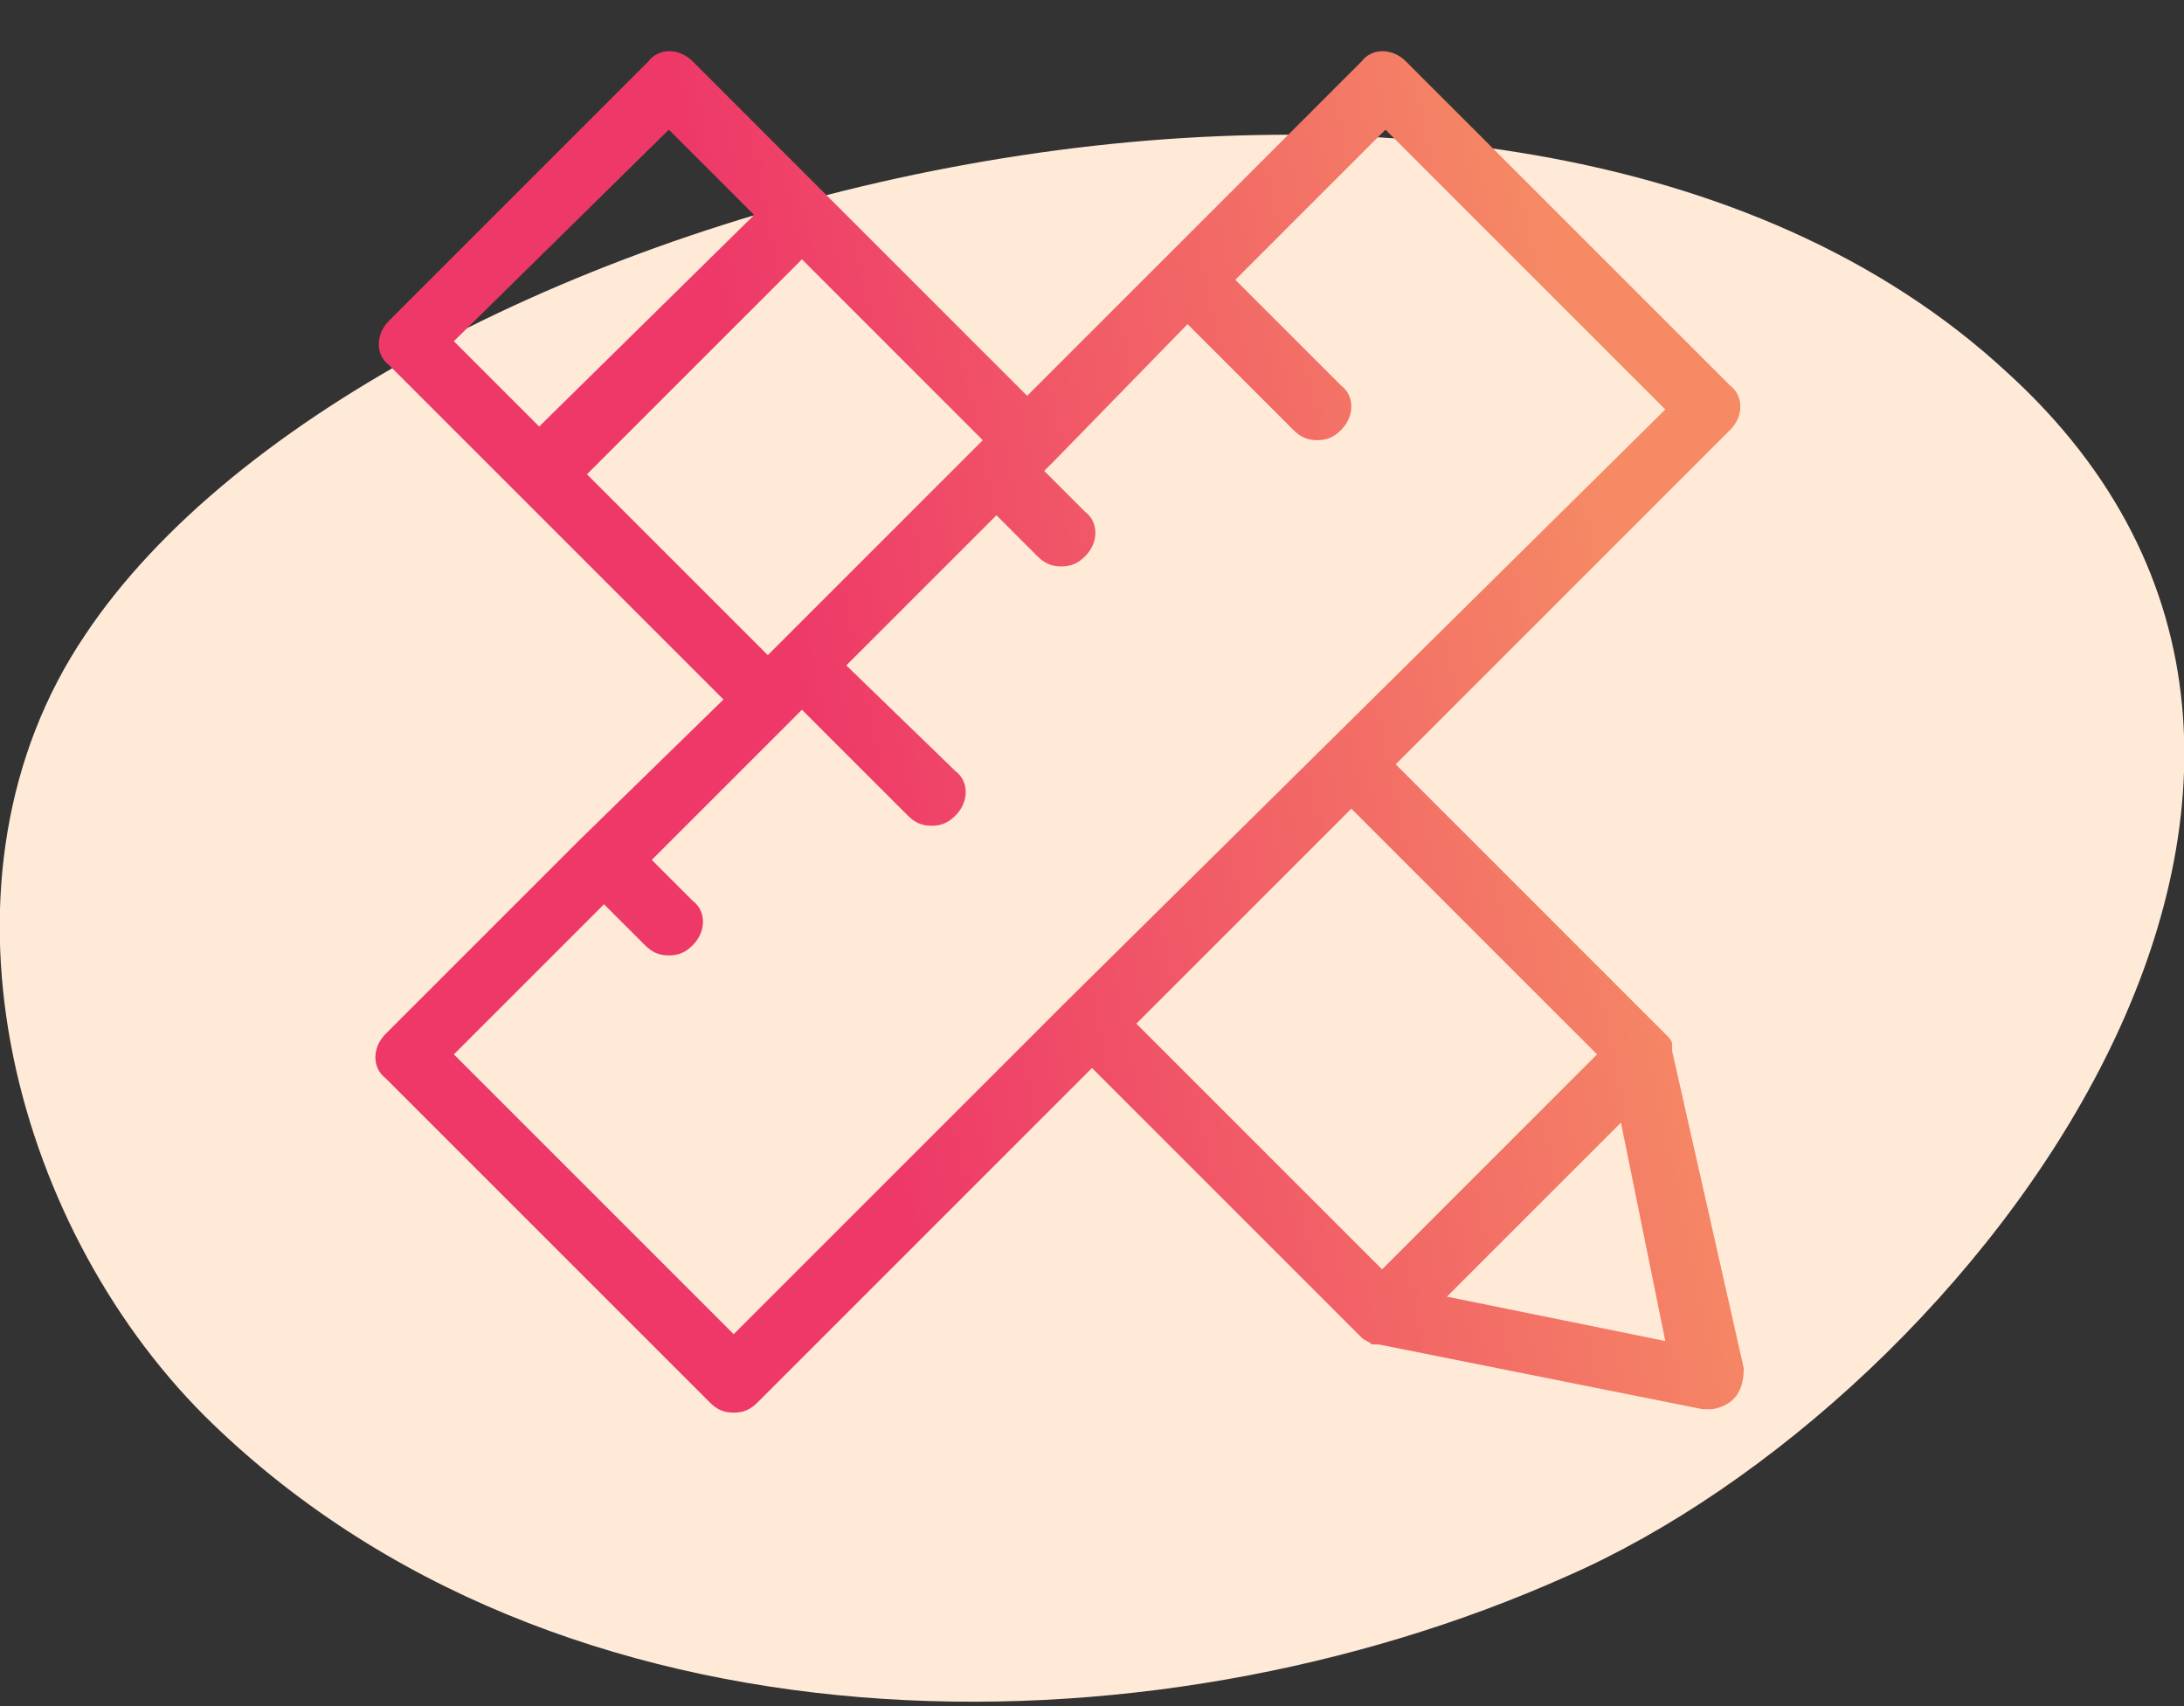
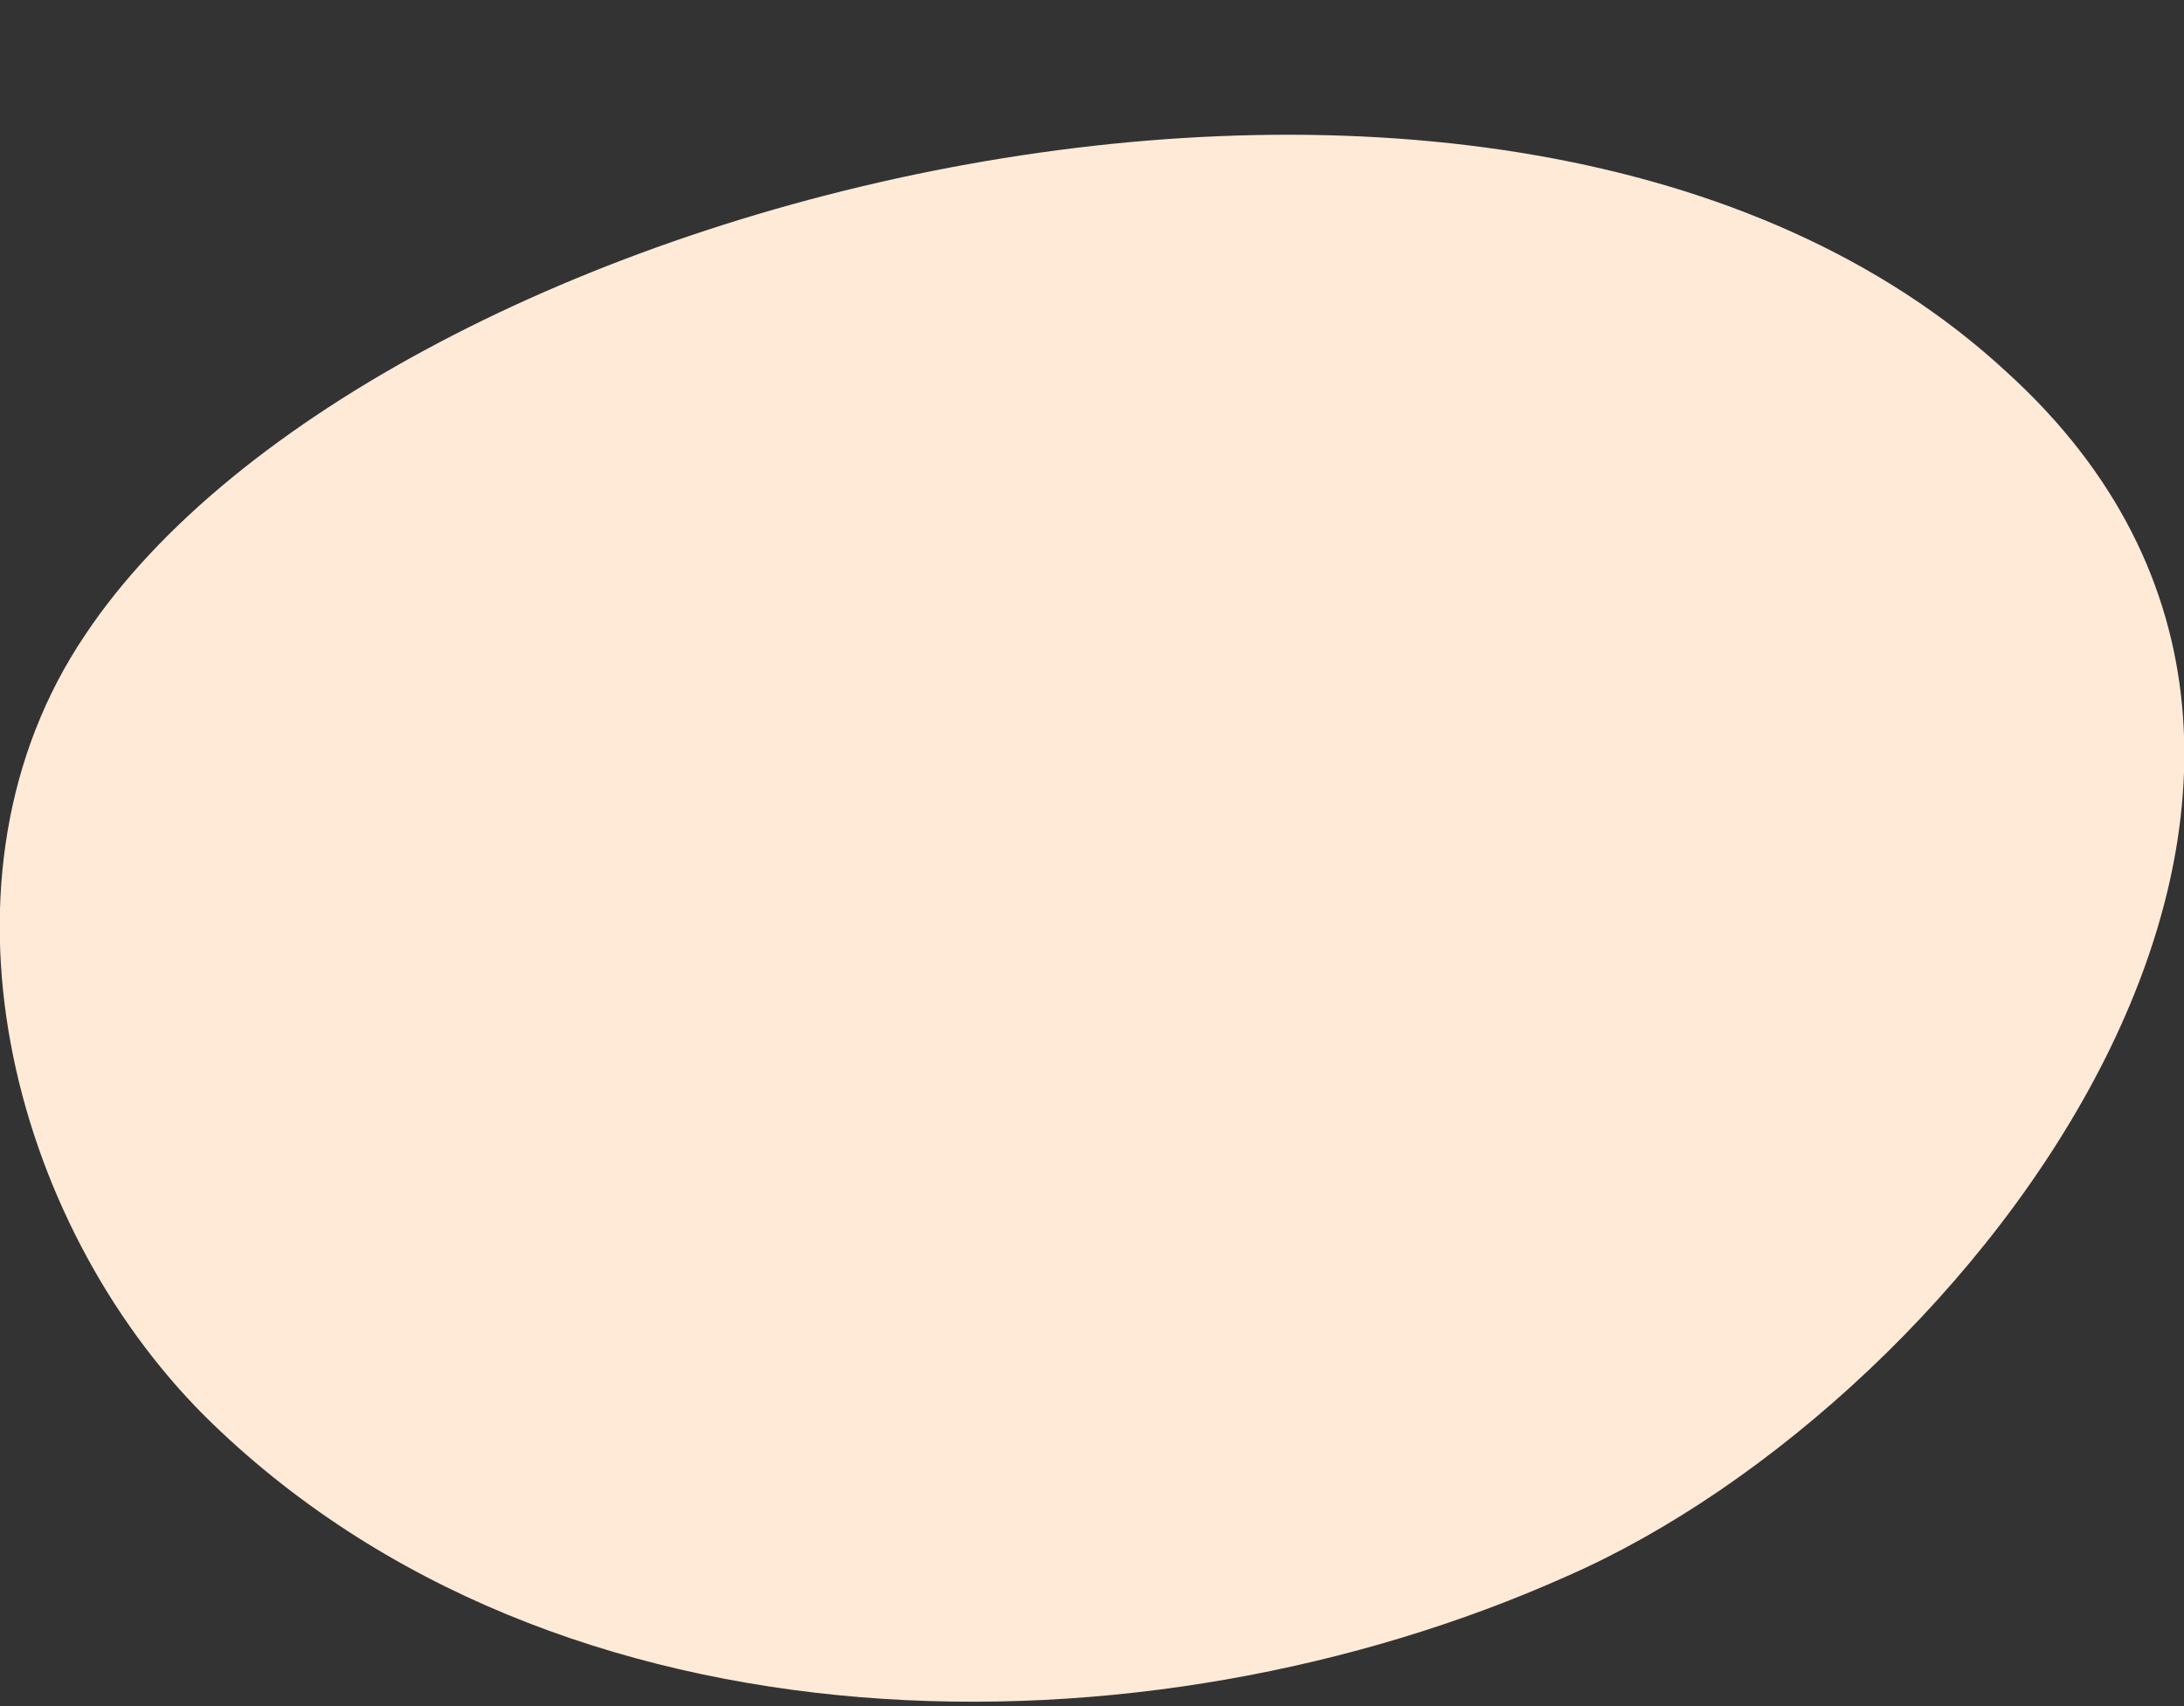
<svg xmlns="http://www.w3.org/2000/svg" version="1.1" id="Layer_1" x="0px" y="0px" viewBox="0 0 64 50" style="enable-background:new 0 0 64 50;" xml:space="preserve">
  <rect x="0" y="0" width="64" height="50" fill="#333333" stroke="none" />
  <style type="text/css">
	.st0{fill:#FFEAD8;}
	.st1{fill:url(#SVGID_1_);}
</style>
  <title>PINK</title>
  <path class="st0" d="M58.8,10.9C44.1-2.7,11.1,5.7,2.5,18.6C-2.3,25.7,0.3,35.8,6,41.5c10.3,10.2,27.6,10.2,39.9,4.7  C57.8,41,71.8,22.7,58.8,10.9z" />
  <linearGradient id="SVGID_1_" gradientUnits="userSpaceOnUse" x1="24.246" y1="270.966" x2="47.912" y2="266.133" gradientTransform="matrix(1 0 0 1 0 -247.4)">
    <stop offset="0" style="stop-color:#EE3968" />
    <stop offset="1" style="stop-color:#F58A65" />
  </linearGradient>
-   <path class="st1" d="M49,30.8v-0.1v-0.1c0-0.1-0.1-0.2-0.2-0.3l-7.9-7.9l9.8-9.8c0.4-0.4,0.4-1,0-1.3l-9.5-9.5c-0.4-0.4-1-0.4-1.3,0  l-9.8,9.8l-6-6l0,0l0,0l-3.8-3.8c-0.4-0.4-1-0.4-1.3,0l-7.6,7.6c-0.4,0.4-0.4,1,0,1.3l9.8,9.8L17,24.6l0,0l0,0l-5.7,5.7  c-0.4,0.4-0.4,1,0,1.3l9.5,9.5c0.2,0.2,0.4,0.3,0.7,0.3s0.5-0.1,0.7-0.3l9.8-9.8l7.9,7.9c0.1,0.1,0.2,0.1,0.3,0.2h0.1h0.1l9.5,1.9  c0.1,0,0.1,0,0.2,0c0.2,0,0.5-0.1,0.7-0.3s0.3-0.5,0.3-0.9L49,30.8z M19.6,3.8l2.5,2.5l-6.3,6.2L13.3,10L19.6,3.8z M17.2,13.9  l6.3-6.3l5.3,5.3l-0.3,0.3l0,0l0,0l-6,6L17.2,13.9z M21.5,39.1l-8.2-8.2l4.4-4.4l1.2,1.2c0.2,0.2,0.4,0.3,0.7,0.3s0.5-0.1,0.7-0.3  c0.4-0.4,0.4-1,0-1.3l-1.2-1.2l4.4-4.4l3.1,3.1c0.2,0.2,0.4,0.3,0.7,0.3s0.5-0.1,0.7-0.3c0.4-0.4,0.4-1,0-1.3l-3.2-3.1l4.4-4.4  l1.2,1.2c0.2,0.2,0.4,0.3,0.7,0.3s0.5-0.1,0.7-0.3c0.4-0.4,0.4-1,0-1.3l-1.2-1.2l0.3-0.3l0,0l0,0l3.9-4l3.1,3.1  c0.2,0.2,0.4,0.3,0.7,0.3s0.5-0.1,0.7-0.3c0.4-0.4,0.4-1,0-1.3l-3.1-3.1l4.4-4.4l8.2,8.2L31.3,29.3l0,0l0,0L21.5,39.1z M39.6,23.7  l7.2,7.2l-6.3,6.3L33.3,30L39.6,23.7z M42.4,38l5.1-5.1l1.3,6.4L42.4,38z" />
</svg>